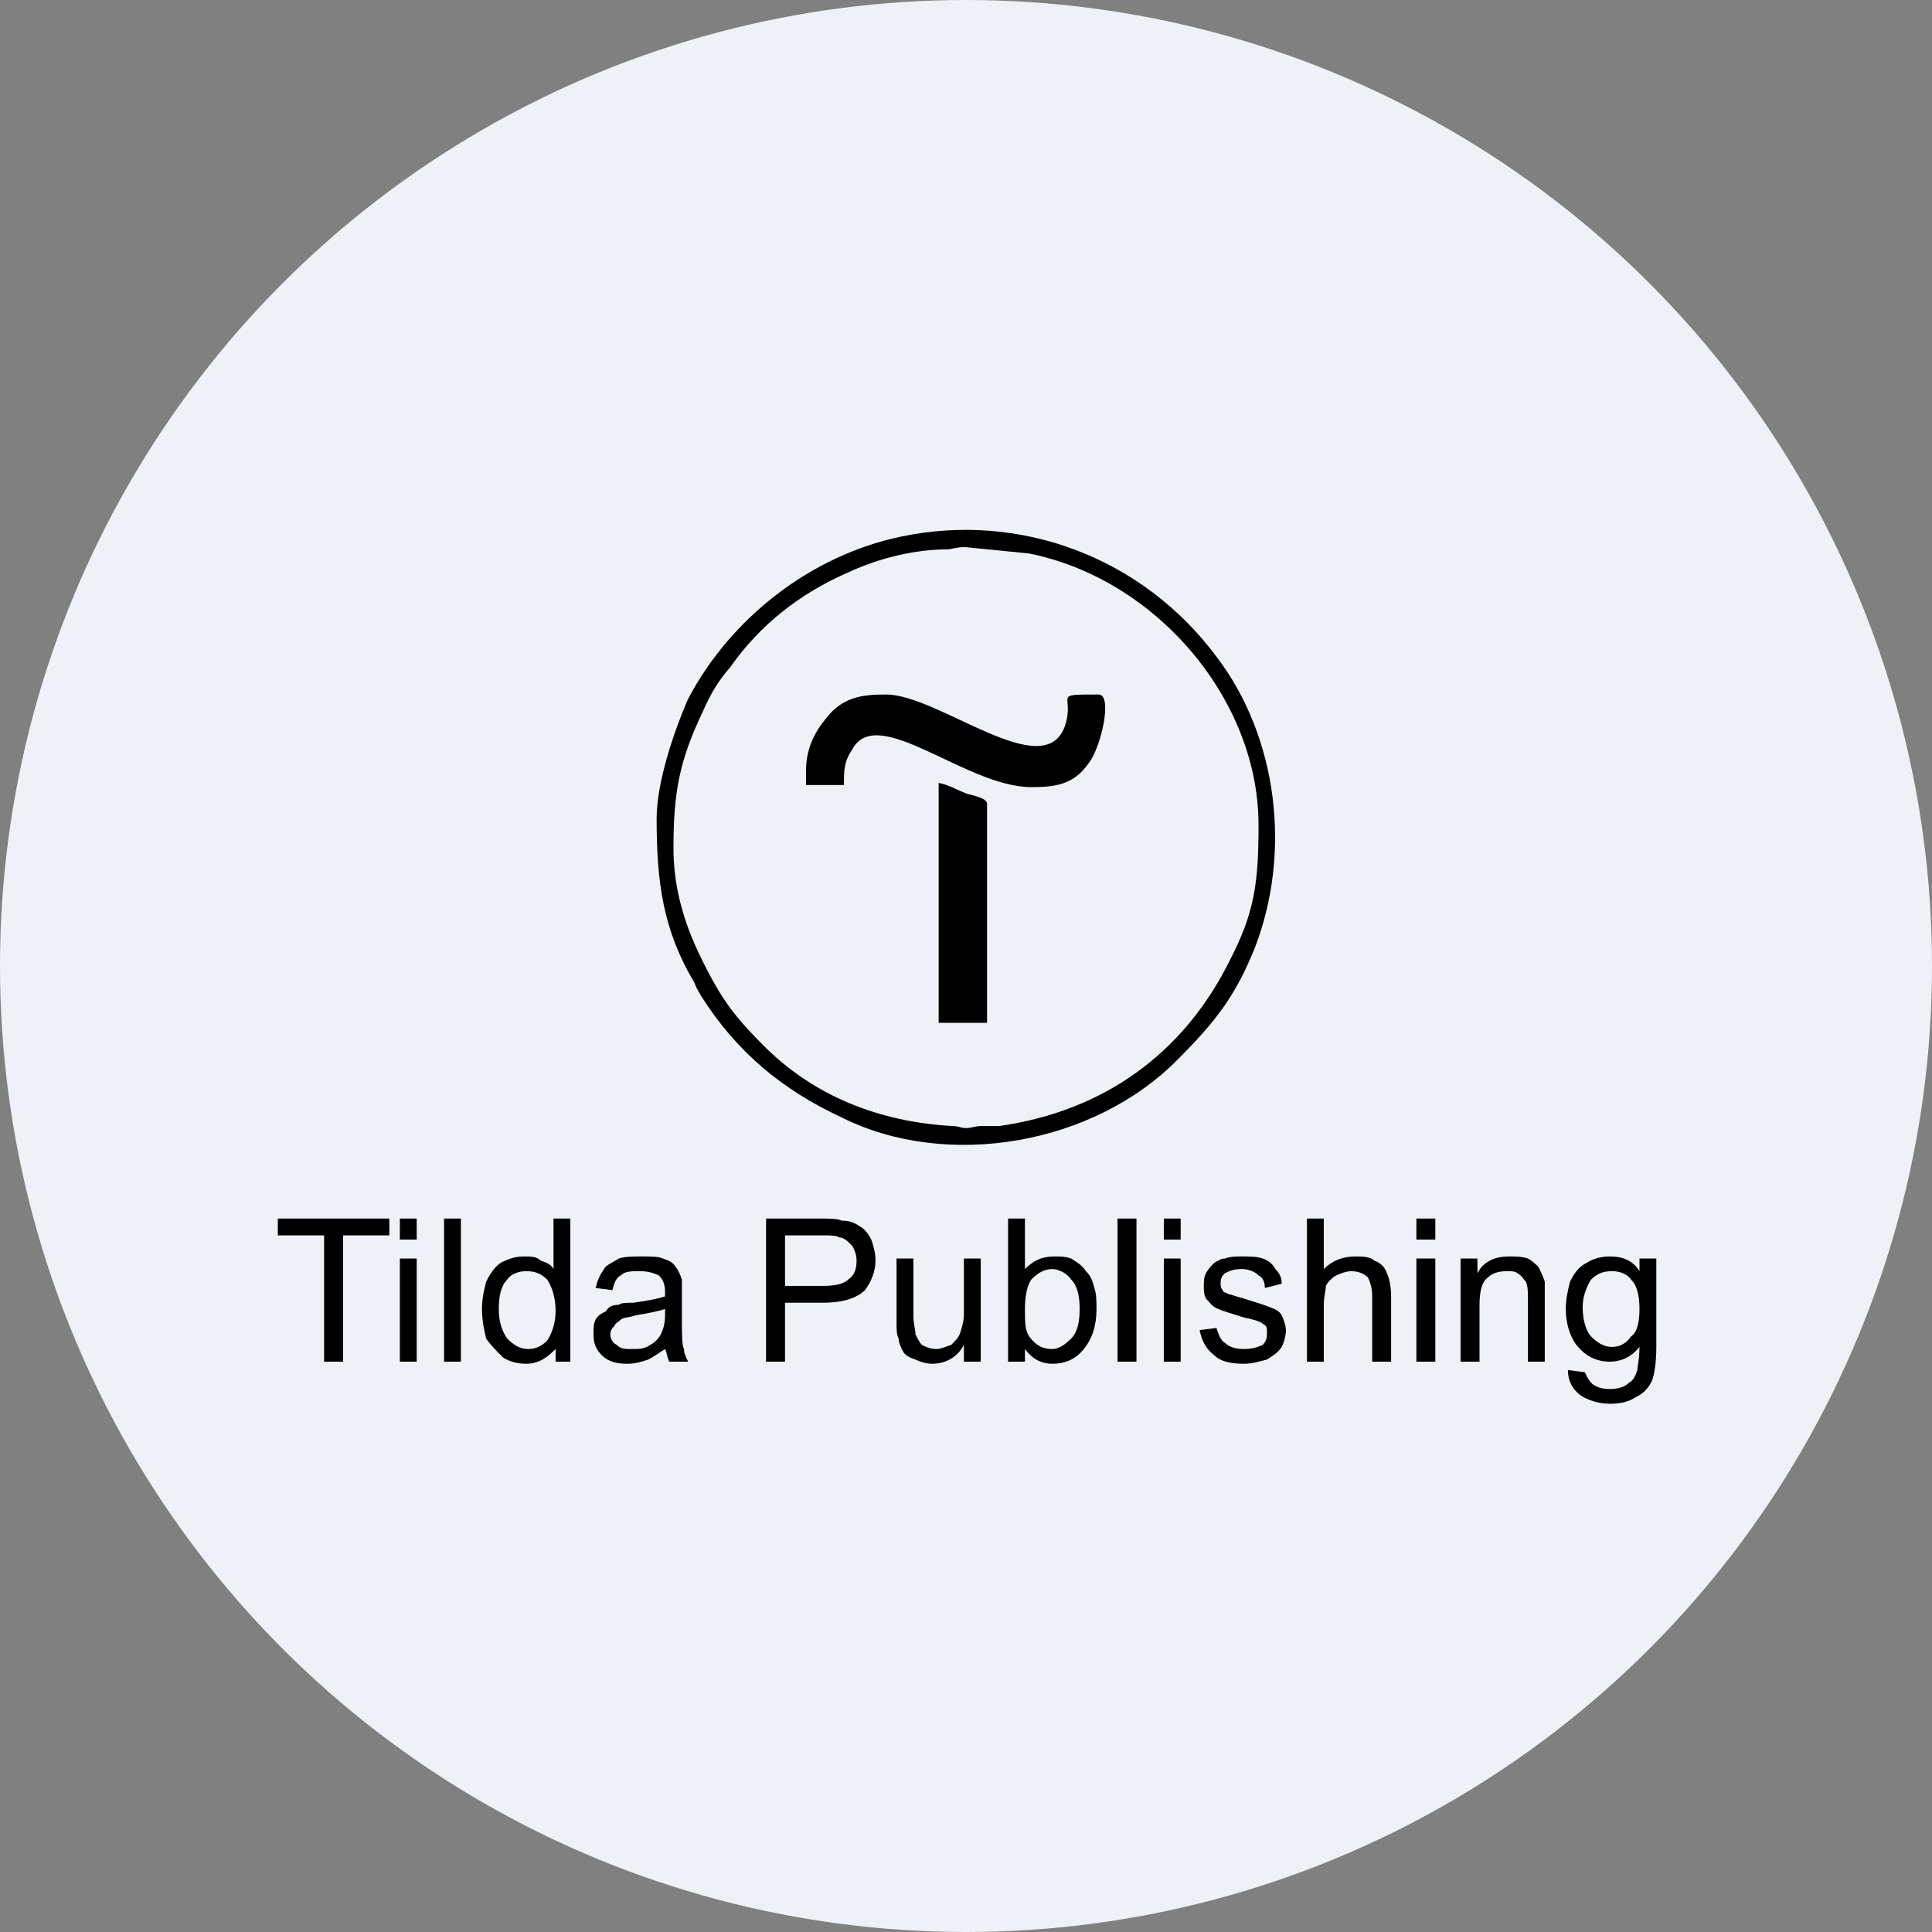
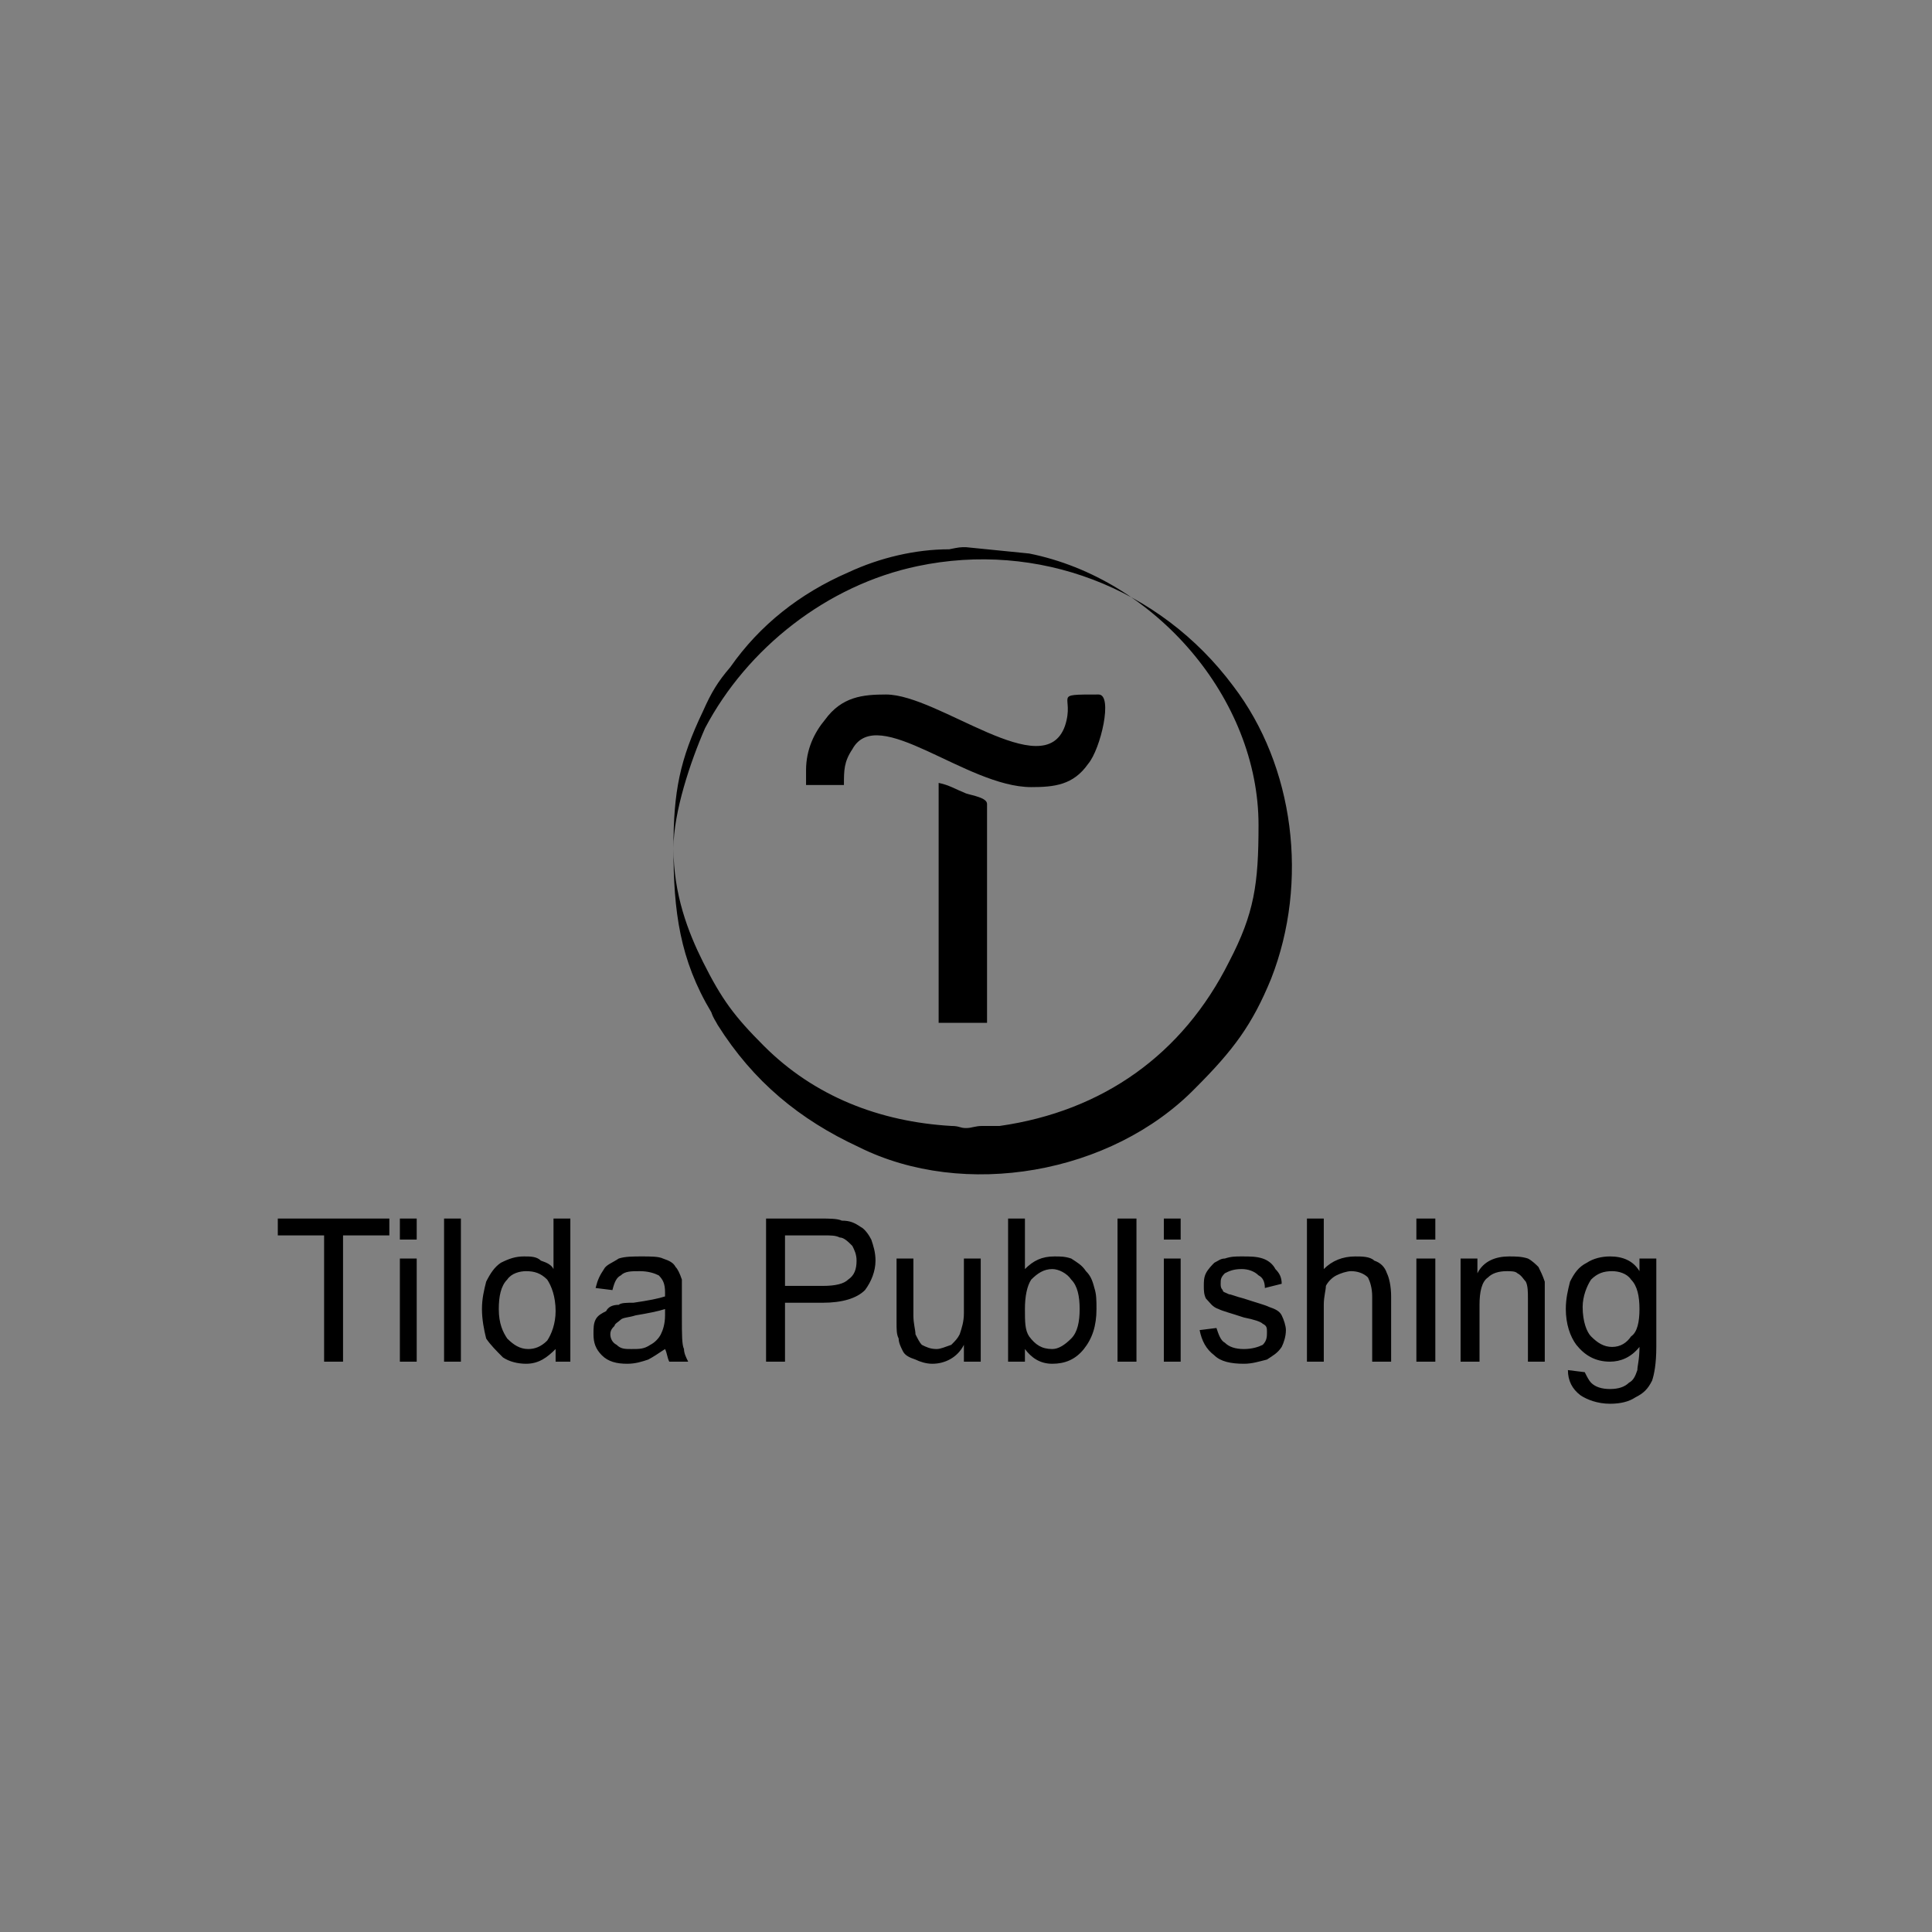
<svg xmlns="http://www.w3.org/2000/svg" xml:space="preserve" width="120px" height="120px" style="shape-rendering:geometricPrecision; text-rendering:geometricPrecision; image-rendering:optimizeQuality; fill-rule:evenodd; clip-rule:evenodd" viewBox="0 0 9.18 9.18">
  <rect x="0" y="0" width="9.18" height="9.18" fill="#808080" stroke="none" />
  <defs>
    <style type="text/css">  .fil0 {fill:#EEF1F6} .fil1 {fill:black} .fil2 {fill:black;fill-rule:nonzero}  </style>
  </defs>
  <g id="Слой_x0020_1">
    <g id="_2152616698480">
-       <circle class="fil0" cx="4.59" cy="4.59" r="4.59" />
      <g>
        <g>
-           <path class="fil1" d="M3.2 4.03c0,-0.27 0.03,-0.42 0.14,-0.65 0.04,-0.09 0.07,-0.14 0.13,-0.21 0.14,-0.2 0.33,-0.35 0.56,-0.45 0.15,-0.07 0.32,-0.11 0.48,-0.11 0.05,-0.01 0.05,-0.01 0.08,-0.01l0.3 0.03c0.6,0.12 1.09,0.69 1.09,1.29 0,0.28 -0.02,0.42 -0.14,0.65 -0.22,0.44 -0.6,0.71 -1.09,0.78 -0.03,0 -0.05,0 -0.08,0 -0.04,0 -0.05,0.01 -0.08,0.01 -0.03,0 -0.03,-0.01 -0.07,-0.01 -0.34,-0.02 -0.65,-0.14 -0.89,-0.38 -0.14,-0.14 -0.2,-0.22 -0.29,-0.4 -0.07,-0.14 -0.14,-0.32 -0.14,-0.54zm-0.08 -0.14c0,0.3 0.03,0.53 0.18,0.78 0.01,0.03 0.02,0.04 0.03,0.06 0.17,0.27 0.39,0.45 0.67,0.58 0.5,0.25 1.2,0.13 1.6,-0.28 0.18,-0.18 0.27,-0.3 0.36,-0.52 0.18,-0.46 0.11,-1.01 -0.18,-1.39 -0.35,-0.47 -0.93,-0.69 -1.5,-0.57 -0.43,0.09 -0.81,0.39 -1.01,0.77 -0.07,0.16 -0.15,0.4 -0.15,0.57z" />
+           <path class="fil1" d="M3.2 4.03c0,-0.27 0.03,-0.42 0.14,-0.65 0.04,-0.09 0.07,-0.14 0.13,-0.21 0.14,-0.2 0.33,-0.35 0.56,-0.45 0.15,-0.07 0.32,-0.11 0.48,-0.11 0.05,-0.01 0.05,-0.01 0.08,-0.01l0.3 0.03c0.6,0.12 1.09,0.69 1.09,1.29 0,0.28 -0.02,0.42 -0.14,0.65 -0.22,0.44 -0.6,0.71 -1.09,0.78 -0.03,0 -0.05,0 -0.08,0 -0.04,0 -0.05,0.01 -0.08,0.01 -0.03,0 -0.03,-0.01 -0.07,-0.01 -0.34,-0.02 -0.65,-0.14 -0.89,-0.38 -0.14,-0.14 -0.2,-0.22 -0.29,-0.4 -0.07,-0.14 -0.14,-0.32 -0.14,-0.54zc0,0.3 0.03,0.53 0.18,0.78 0.01,0.03 0.02,0.04 0.03,0.06 0.17,0.27 0.39,0.45 0.67,0.58 0.5,0.25 1.2,0.13 1.6,-0.28 0.18,-0.18 0.27,-0.3 0.36,-0.52 0.18,-0.46 0.11,-1.01 -0.18,-1.39 -0.35,-0.47 -0.93,-0.69 -1.5,-0.57 -0.43,0.09 -0.81,0.39 -1.01,0.77 -0.07,0.16 -0.15,0.4 -0.15,0.57z" />
          <path class="fil1" d="M3.83 3.66l0 0.07 0.18 0c0,-0.07 0,-0.11 0.04,-0.17 0.12,-0.22 0.54,0.18 0.85,0.18 0.11,0 0.2,-0.01 0.27,-0.11 0.06,-0.07 0.12,-0.33 0.05,-0.33 -0.23,0 -0.11,0 -0.16,0.15 -0.1,0.28 -0.6,-0.15 -0.85,-0.15 -0.11,0 -0.21,0.01 -0.29,0.12 -0.05,0.06 -0.09,0.14 -0.09,0.24z" />
          <path class="fil1" d="M4.46 4.86l0.23 0 0 -1.04c0,-0.03 -0.07,-0.04 -0.1,-0.05 -0.05,-0.02 -0.08,-0.04 -0.13,-0.05l0 1.14z" />
        </g>
        <path class="fil2" d="M1.54 6.47l0 -0.6 -0.22 0 0 -0.08 0.53 0 0 0.08 -0.22 0 0 0.6 -0.09 0zm0.36 -0.58l0 -0.1 0.08 0 0 0.1 -0.08 0zm0 0.58l0 -0.49 0.08 0 0 0.49 -0.08 0zm0.21 0l0 -0.68 0.08 0 0 0.68 -0.08 0zm0.53 0l0 -0.06c-0.04,0.04 -0.08,0.07 -0.14,0.07 -0.04,0 -0.08,-0.01 -0.11,-0.03 -0.03,-0.03 -0.06,-0.06 -0.08,-0.09 -0.01,-0.04 -0.02,-0.09 -0.02,-0.14 0,-0.05 0.01,-0.09 0.02,-0.13 0.02,-0.04 0.04,-0.07 0.07,-0.09 0.04,-0.02 0.07,-0.03 0.11,-0.03 0.03,0 0.06,0 0.08,0.02 0.03,0.01 0.05,0.02 0.06,0.04l0 -0.24 0.08 0 0 0.68 -0.07 0zm-0.27 -0.25c0,0.07 0.02,0.11 0.04,0.14 0.03,0.03 0.06,0.05 0.1,0.05 0.03,0 0.06,-0.01 0.09,-0.04 0.02,-0.03 0.04,-0.08 0.04,-0.14 0,-0.07 -0.02,-0.12 -0.04,-0.15 -0.03,-0.03 -0.06,-0.04 -0.1,-0.04 -0.03,0 -0.07,0.01 -0.09,0.04 -0.03,0.03 -0.04,0.08 -0.04,0.14zm0.79 0.19c-0.03,0.02 -0.06,0.04 -0.08,0.05 -0.03,0.01 -0.06,0.02 -0.1,0.02 -0.05,0 -0.09,-0.01 -0.12,-0.04 -0.03,-0.03 -0.04,-0.06 -0.04,-0.1 0,-0.03 0,-0.05 0.01,-0.07 0.01,-0.02 0.03,-0.03 0.05,-0.04 0.01,-0.02 0.03,-0.03 0.06,-0.03 0.01,-0.01 0.04,-0.01 0.07,-0.01 0.07,-0.01 0.12,-0.02 0.15,-0.03 0,-0.01 0,-0.02 0,-0.02 0,-0.04 -0.01,-0.06 -0.03,-0.08 -0.02,-0.01 -0.05,-0.02 -0.09,-0.02 -0.04,0 -0.07,0 -0.09,0.02 -0.02,0.01 -0.03,0.03 -0.04,0.07l-0.08 -0.01c0.01,-0.04 0.02,-0.06 0.04,-0.09 0.01,-0.02 0.04,-0.03 0.07,-0.05 0.03,-0.01 0.07,-0.01 0.11,-0.01 0.04,0 0.08,0 0.1,0.01 0.03,0.01 0.05,0.02 0.06,0.04 0.01,0.01 0.02,0.03 0.03,0.06 0,0.01 0,0.04 0,0.07l0 0.11c0,0.08 0,0.13 0.01,0.15 0,0.02 0.01,0.04 0.02,0.06l-0.09 0c-0.01,-0.02 -0.01,-0.04 -0.02,-0.06zm0 -0.19c-0.03,0.01 -0.08,0.02 -0.14,0.03 -0.03,0.01 -0.06,0.01 -0.07,0.02 -0.01,0.01 -0.03,0.02 -0.03,0.03 -0.01,0.01 -0.02,0.02 -0.02,0.04 0,0.02 0.01,0.04 0.03,0.05 0.02,0.02 0.04,0.02 0.07,0.02 0.04,0 0.06,0 0.09,-0.02 0.02,-0.01 0.04,-0.03 0.05,-0.05 0.01,-0.02 0.02,-0.05 0.02,-0.09l0 -0.03zm0.48 0.25l0 -0.68 0.26 0c0.04,0 0.08,0 0.1,0.01 0.04,0 0.06,0.01 0.09,0.03 0.02,0.01 0.04,0.04 0.05,0.06 0.01,0.03 0.02,0.06 0.02,0.1 0,0.05 -0.02,0.1 -0.05,0.14 -0.04,0.04 -0.11,0.06 -0.2,0.06l-0.18 0 0 0.28 -0.09 0zm0.09 -0.36l0.18 0c0.06,0 0.1,-0.01 0.12,-0.03 0.03,-0.02 0.04,-0.05 0.04,-0.09 0,-0.03 -0.01,-0.05 -0.02,-0.07 -0.02,-0.02 -0.04,-0.04 -0.06,-0.04 -0.02,-0.01 -0.04,-0.01 -0.08,-0.01l-0.18 0 0 0.24zm0.85 0.36l0 -0.08c-0.03,0.06 -0.09,0.09 -0.15,0.09 -0.03,0 -0.06,-0.01 -0.08,-0.02 -0.03,-0.01 -0.05,-0.02 -0.06,-0.04 -0.01,-0.02 -0.02,-0.04 -0.02,-0.06 -0.01,-0.02 -0.01,-0.04 -0.01,-0.08l0 -0.3 0.08 0 0 0.27c0,0.04 0.01,0.07 0.01,0.09 0.01,0.02 0.02,0.04 0.03,0.05 0.02,0.01 0.04,0.02 0.07,0.02 0.02,0 0.04,-0.01 0.07,-0.02 0.02,-0.02 0.03,-0.03 0.04,-0.05 0.01,-0.03 0.02,-0.06 0.02,-0.1l0 -0.26 0.08 0 0 0.49 -0.08 0zm0.29 0l-0.08 0 0 -0.68 0.08 0 0 0.24c0.04,-0.04 0.08,-0.06 0.14,-0.06 0.03,0 0.05,0 0.08,0.01 0.03,0.02 0.05,0.03 0.07,0.06 0.02,0.02 0.03,0.04 0.04,0.08 0.01,0.03 0.01,0.06 0.01,0.1 0,0.08 -0.02,0.14 -0.06,0.19 -0.04,0.05 -0.09,0.07 -0.15,0.07 -0.06,0 -0.1,-0.03 -0.13,-0.07l0 0.06zm0 -0.25c0,0.06 0,0.1 0.02,0.13 0.03,0.04 0.06,0.06 0.11,0.06 0.03,0 0.06,-0.02 0.09,-0.05 0.03,-0.03 0.04,-0.08 0.04,-0.14 0,-0.06 -0.01,-0.11 -0.04,-0.14 -0.02,-0.03 -0.06,-0.05 -0.09,-0.05 -0.04,0 -0.07,0.02 -0.1,0.05 -0.02,0.03 -0.03,0.08 -0.03,0.14zm0.44 0.25l0 -0.68 0.09 0 0 0.68 -0.09 0zm0.22 -0.58l0 -0.1 0.08 0 0 0.1 -0.08 0zm0 0.58l0 -0.49 0.08 0 0 0.49 -0.08 0zm0.17 -0.15l0.08 -0.01c0.01,0.03 0.02,0.06 0.04,0.07 0.02,0.02 0.05,0.03 0.09,0.03 0.04,0 0.07,-0.01 0.09,-0.02 0.02,-0.02 0.02,-0.04 0.02,-0.06 0,-0.02 0,-0.03 -0.02,-0.04 -0.01,-0.01 -0.04,-0.02 -0.09,-0.03 -0.06,-0.02 -0.1,-0.03 -0.12,-0.04 -0.03,-0.01 -0.04,-0.03 -0.06,-0.05 -0.01,-0.02 -0.01,-0.04 -0.01,-0.06 0,-0.02 0,-0.04 0.01,-0.06 0.01,-0.02 0.03,-0.04 0.04,-0.05 0.02,-0.01 0.03,-0.02 0.05,-0.02 0.03,-0.01 0.05,-0.01 0.08,-0.01 0.04,0 0.07,0 0.1,0.01 0.03,0.01 0.05,0.03 0.06,0.05 0.02,0.02 0.03,0.04 0.03,0.07l-0.08 0.02c0,-0.03 -0.01,-0.05 -0.03,-0.06 -0.02,-0.02 -0.05,-0.03 -0.08,-0.03 -0.04,0 -0.06,0.01 -0.08,0.02 -0.02,0.02 -0.02,0.03 -0.02,0.05 0,0.01 0,0.02 0.01,0.03 0,0.01 0.01,0.01 0.03,0.02 0.01,0 0.03,0.01 0.07,0.02 0.06,0.02 0.1,0.03 0.12,0.04 0.03,0.01 0.05,0.02 0.06,0.04 0.01,0.02 0.02,0.05 0.02,0.07 0,0.03 -0.01,0.06 -0.02,0.08 -0.02,0.03 -0.04,0.04 -0.07,0.06 -0.04,0.01 -0.07,0.02 -0.11,0.02 -0.06,0 -0.11,-0.01 -0.14,-0.04 -0.04,-0.03 -0.06,-0.07 -0.07,-0.12zm0.51 0.15l0 -0.68 0.08 0 0 0.24c0.04,-0.04 0.09,-0.06 0.15,-0.06 0.03,0 0.07,0 0.09,0.02 0.03,0.01 0.05,0.03 0.06,0.06 0.01,0.02 0.02,0.06 0.02,0.11l0 0.31 -0.09 0 0 -0.31c0,-0.04 -0.01,-0.07 -0.02,-0.09 -0.02,-0.02 -0.05,-0.03 -0.08,-0.03 -0.02,0 -0.05,0.01 -0.07,0.02 -0.02,0.01 -0.04,0.03 -0.05,0.05 0,0.02 -0.01,0.05 -0.01,0.09l0 0.27 -0.08 0zm0.52 -0.58l0 -0.1 0.09 0 0 0.1 -0.09 0zm0 0.58l0 -0.49 0.09 0 0 0.49 -0.09 0zm0.21 0l0 -0.49 0.08 0 0 0.07c0.03,-0.06 0.09,-0.08 0.15,-0.08 0.03,0 0.06,0 0.09,0.01 0.02,0.01 0.04,0.03 0.05,0.04 0.01,0.02 0.02,0.04 0.03,0.07 0,0.01 0,0.04 0,0.08l0 0.3 -0.08 0 0 -0.3c0,-0.03 0,-0.06 -0.01,-0.08 -0.01,-0.01 -0.02,-0.03 -0.04,-0.04 -0.01,-0.01 -0.03,-0.01 -0.05,-0.01 -0.04,0 -0.07,0.01 -0.09,0.03 -0.03,0.02 -0.04,0.07 -0.04,0.13l0 0.27 -0.09 0zm0.51 0.04l0.08 0.01c0.01,0.02 0.02,0.04 0.03,0.05 0.02,0.02 0.05,0.03 0.09,0.03 0.04,0 0.07,-0.01 0.09,-0.03 0.02,-0.01 0.03,-0.03 0.04,-0.06 0,-0.02 0.01,-0.05 0.01,-0.11 -0.04,0.05 -0.09,0.07 -0.14,0.07 -0.07,0 -0.12,-0.03 -0.16,-0.08 -0.03,-0.04 -0.05,-0.1 -0.05,-0.17 0,-0.05 0.01,-0.09 0.02,-0.13 0.02,-0.04 0.04,-0.07 0.08,-0.09 0.03,-0.02 0.07,-0.03 0.11,-0.03 0.06,0 0.11,0.02 0.14,0.07l0 -0.06 0.08 0 0 0.42c0,0.08 -0.01,0.13 -0.02,0.16 -0.02,0.04 -0.04,0.06 -0.08,0.08 -0.03,0.02 -0.07,0.03 -0.12,0.03 -0.06,0 -0.11,-0.02 -0.14,-0.04 -0.04,-0.03 -0.06,-0.07 -0.06,-0.12zm0.07 -0.3c0,0.07 0.02,0.12 0.04,0.14 0.03,0.03 0.06,0.05 0.1,0.05 0.04,0 0.07,-0.02 0.09,-0.05 0.03,-0.02 0.04,-0.07 0.04,-0.13 0,-0.06 -0.01,-0.11 -0.04,-0.14 -0.02,-0.03 -0.06,-0.04 -0.09,-0.04 -0.04,0 -0.07,0.01 -0.1,0.04 -0.02,0.03 -0.04,0.08 -0.04,0.13z" />
      </g>
    </g>
  </g>
</svg>